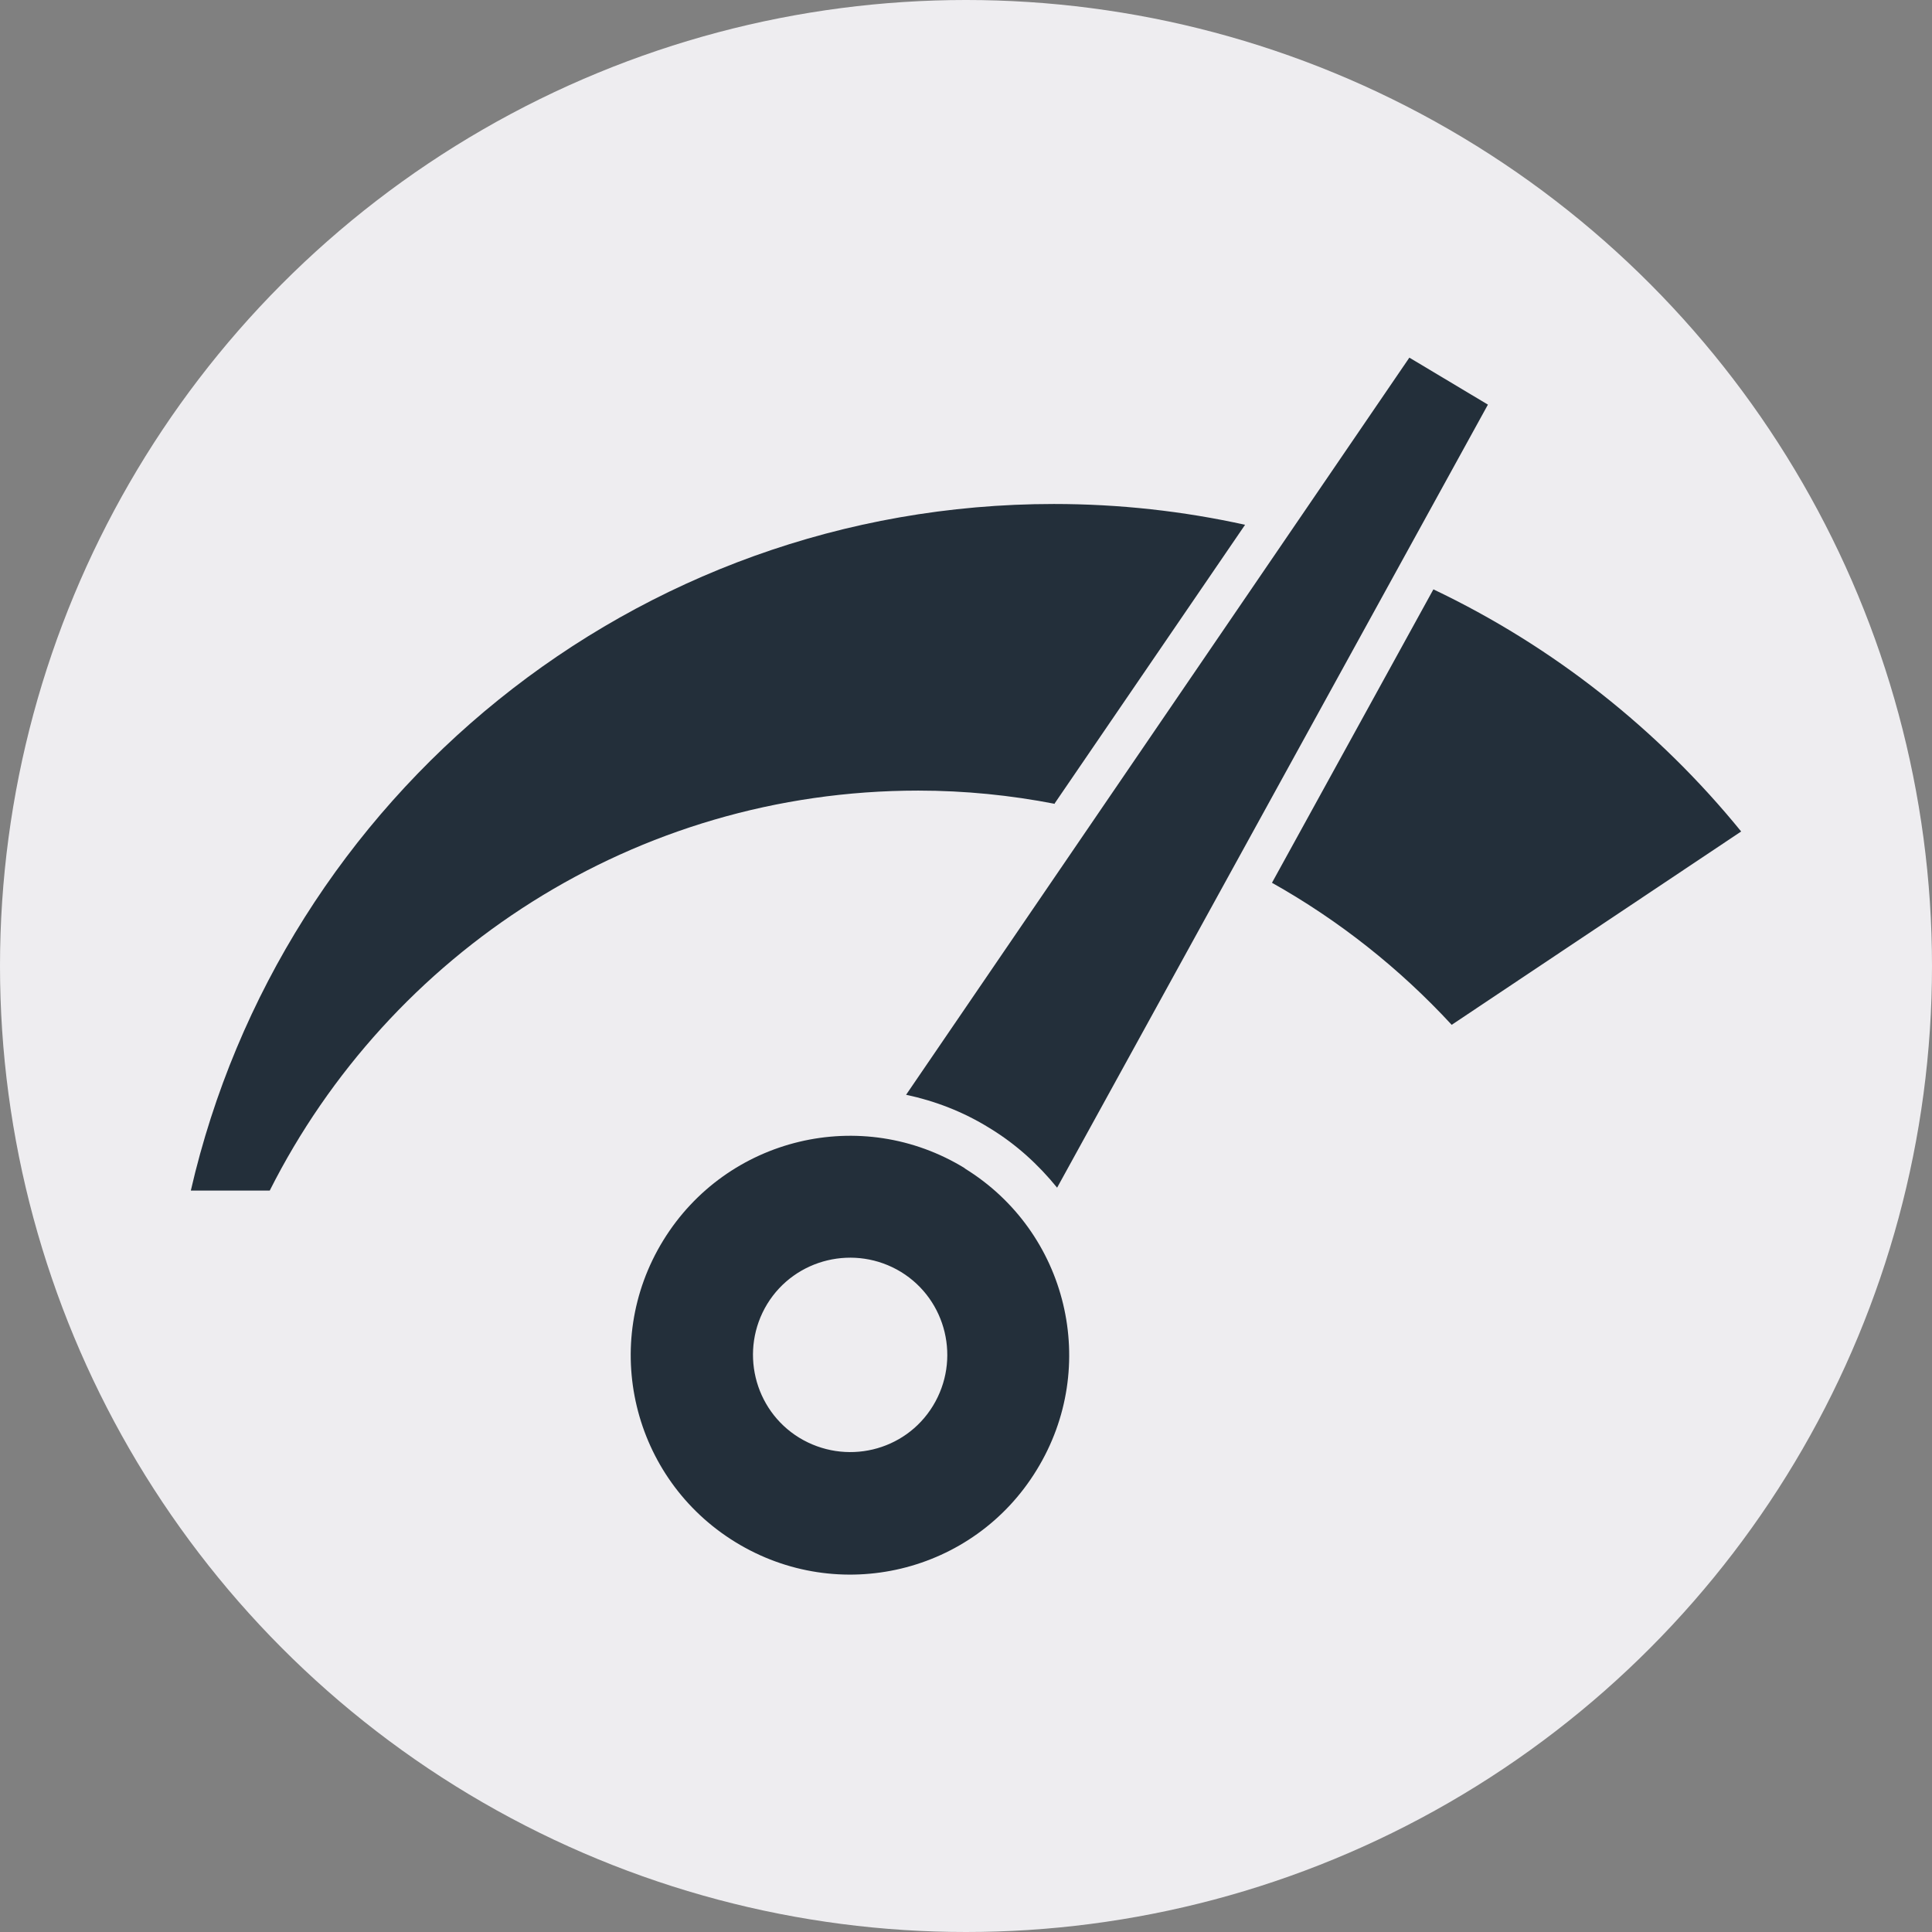
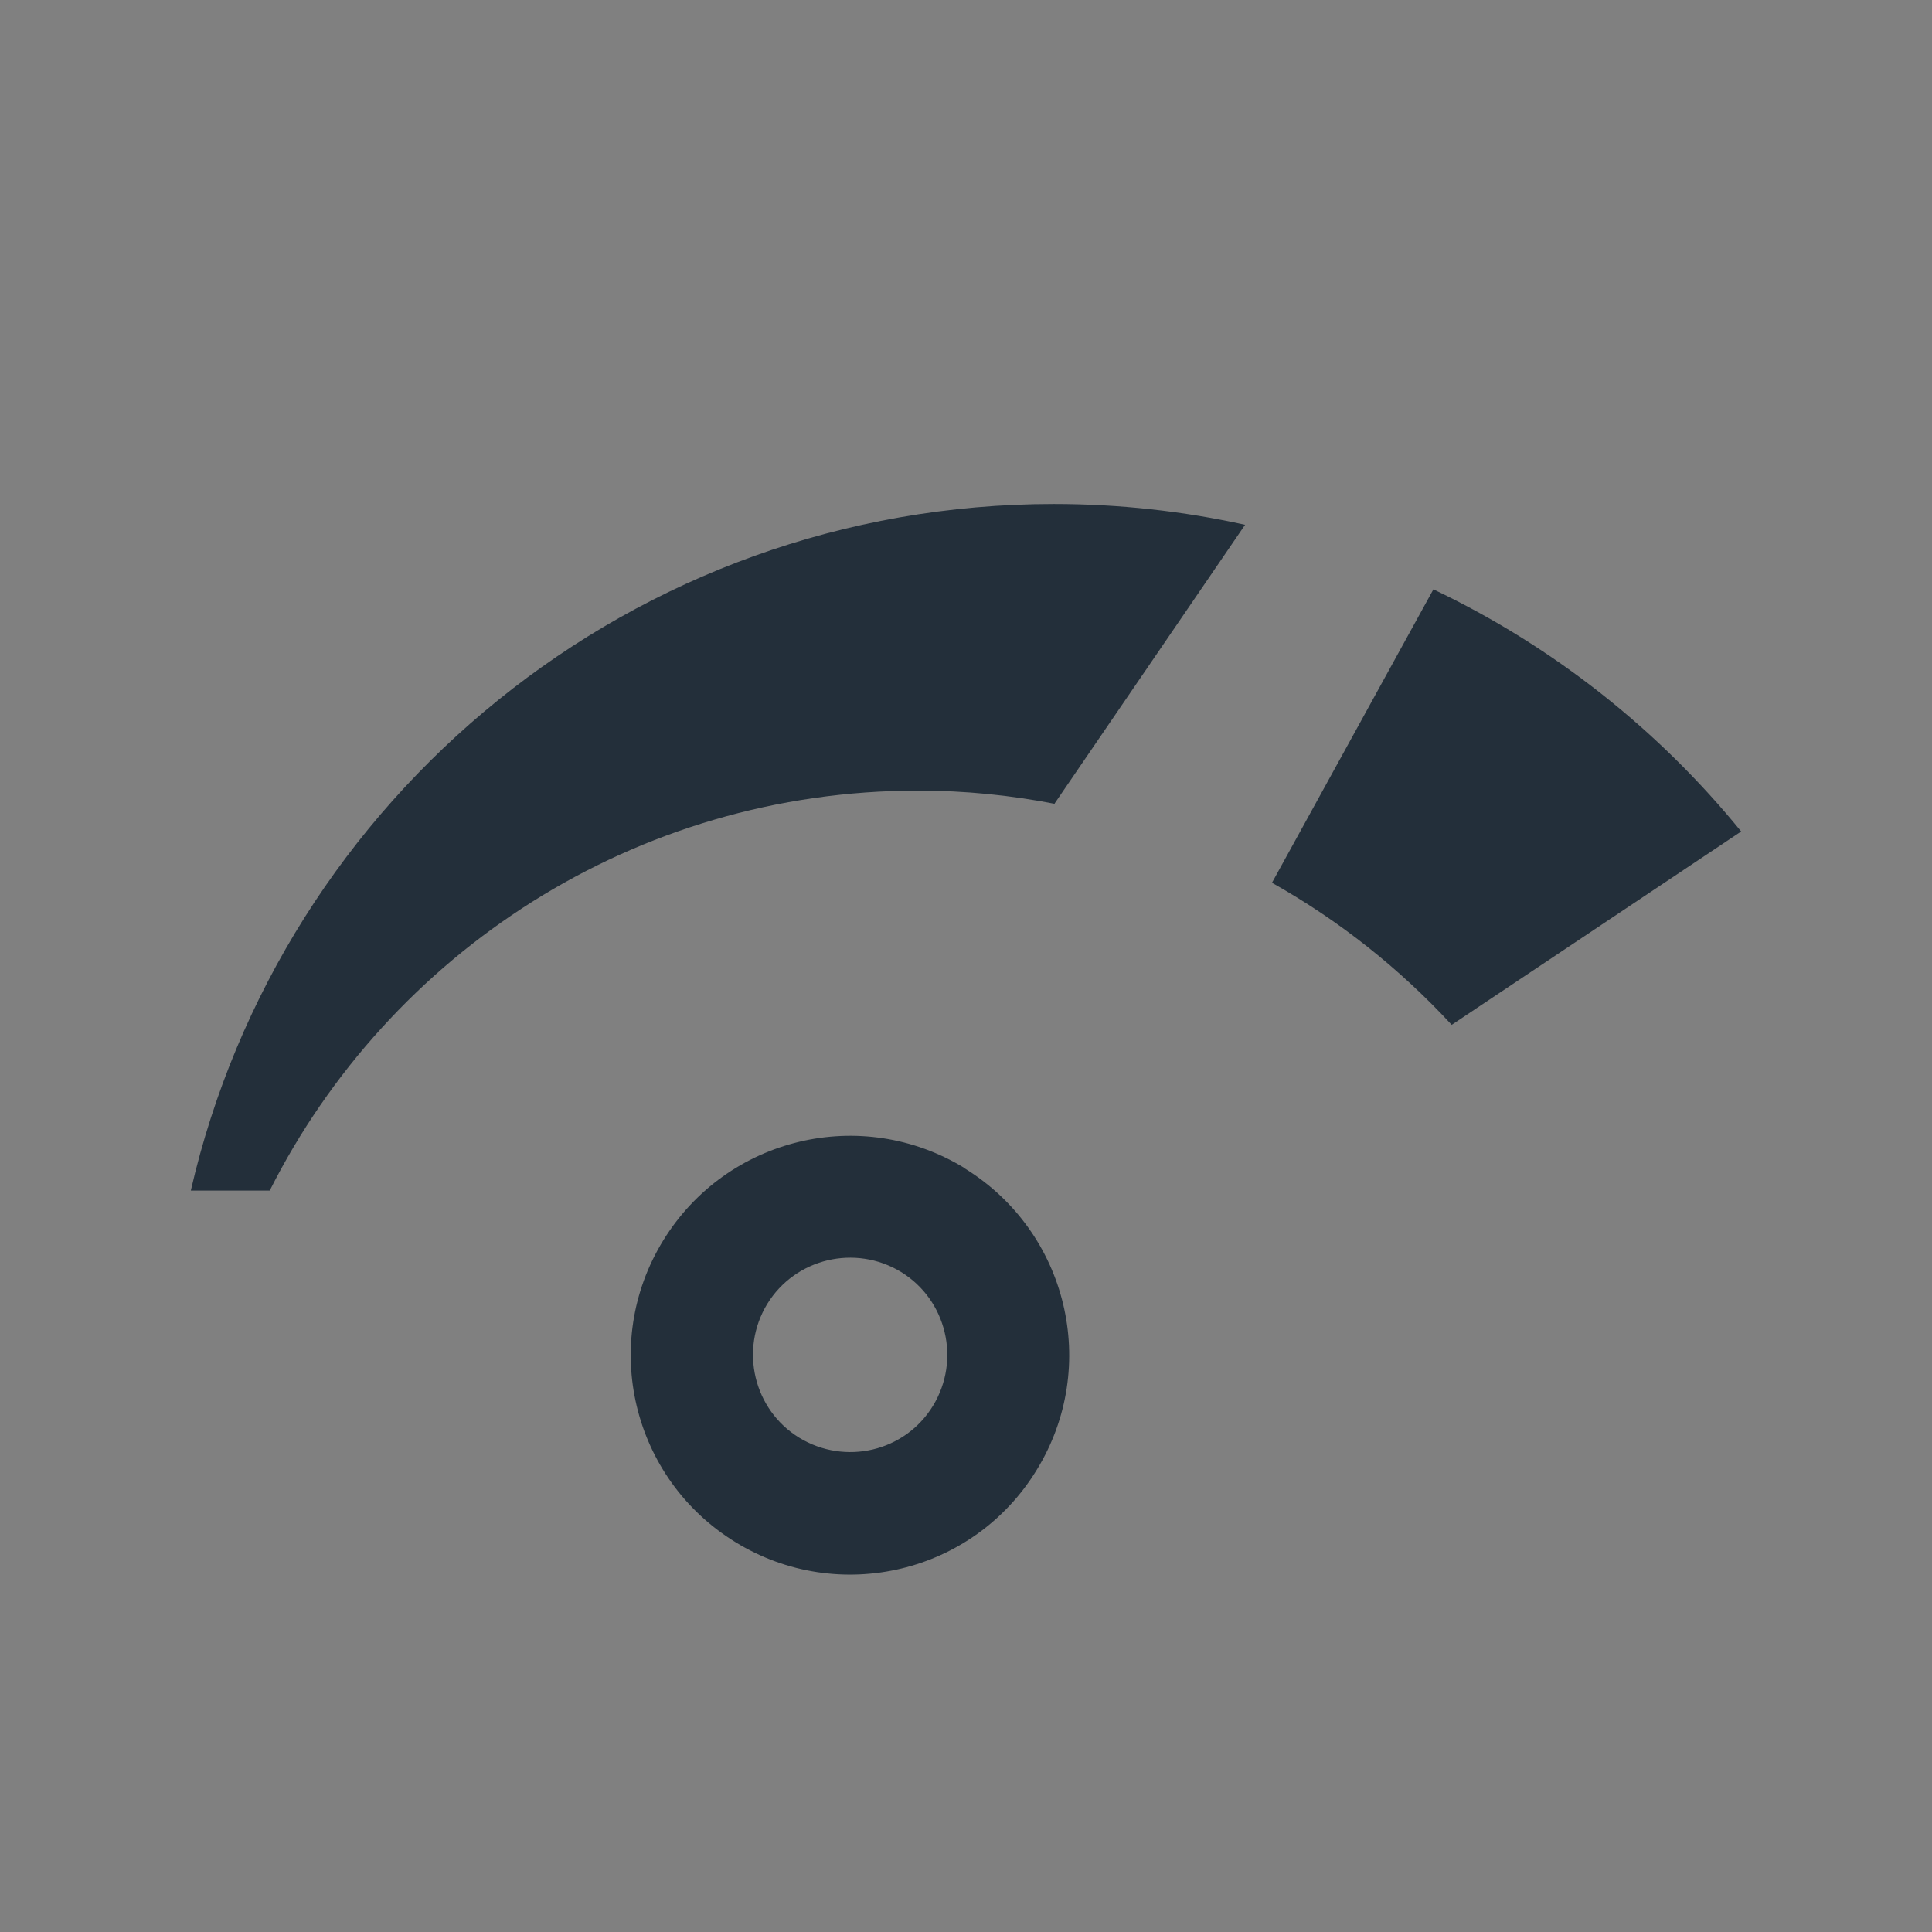
<svg xmlns="http://www.w3.org/2000/svg" id="Ebene_2" data-name="Ebene 2" viewBox="0 0 53.86 53.86">
  <rect x="0" y="0" width="53.86" height="53.86" fill="#808080" stroke="none" />
  <defs>
    <style>
      .cls-1 {
        fill: #eeedf0;
      }

      .cls-2 {
        fill: #232f3a;
      }
    </style>
  </defs>
  <g id="Icons_links" data-name="Icons links">
    <g>
-       <circle class="cls-1" cx="26.93" cy="26.93" r="26.93" />
      <g>
        <path class="cls-2" d="M29.4,22.4l5.31-7.77c-1.72-.38-3.5-.58-5.33-.58-11.73,0-21.54,8.18-24.06,19.14h2.2c3.33-6.61,10.17-11.15,18.08-11.15,1.3,0,2.58.13,3.81.37" />
        <path class="cls-2" d="M39.96,16.43l-4.5,8.18c1.87,1.05,3.56,2.39,5.01,3.96l8.07-5.39c-2.31-2.84-5.24-5.16-8.58-6.75" />
-         <path class="cls-2" d="M39.29,9.97l-14.03,20.55c.8.17,1.59.47,2.33.93.74.45,1.36,1.02,1.88,1.66l12.01-21.83-2.19-1.31Z" />
        <path class="cls-2" d="M26.01,39.19c-.78,1.28-2.45,1.67-3.73.89-1.27-.78-1.67-2.45-.89-3.73.78-1.27,2.45-1.67,3.73-.89,1.27.78,1.67,2.45.89,3.73M26.9,32.57c-2.88-1.77-6.64-.87-8.41,2.01-1.77,2.88-.87,6.64,2.01,8.41,2.88,1.77,6.64.87,8.4-2.01,1.77-2.88.87-6.64-2.01-8.41" />
      </g>
    </g>
  </g>
</svg>